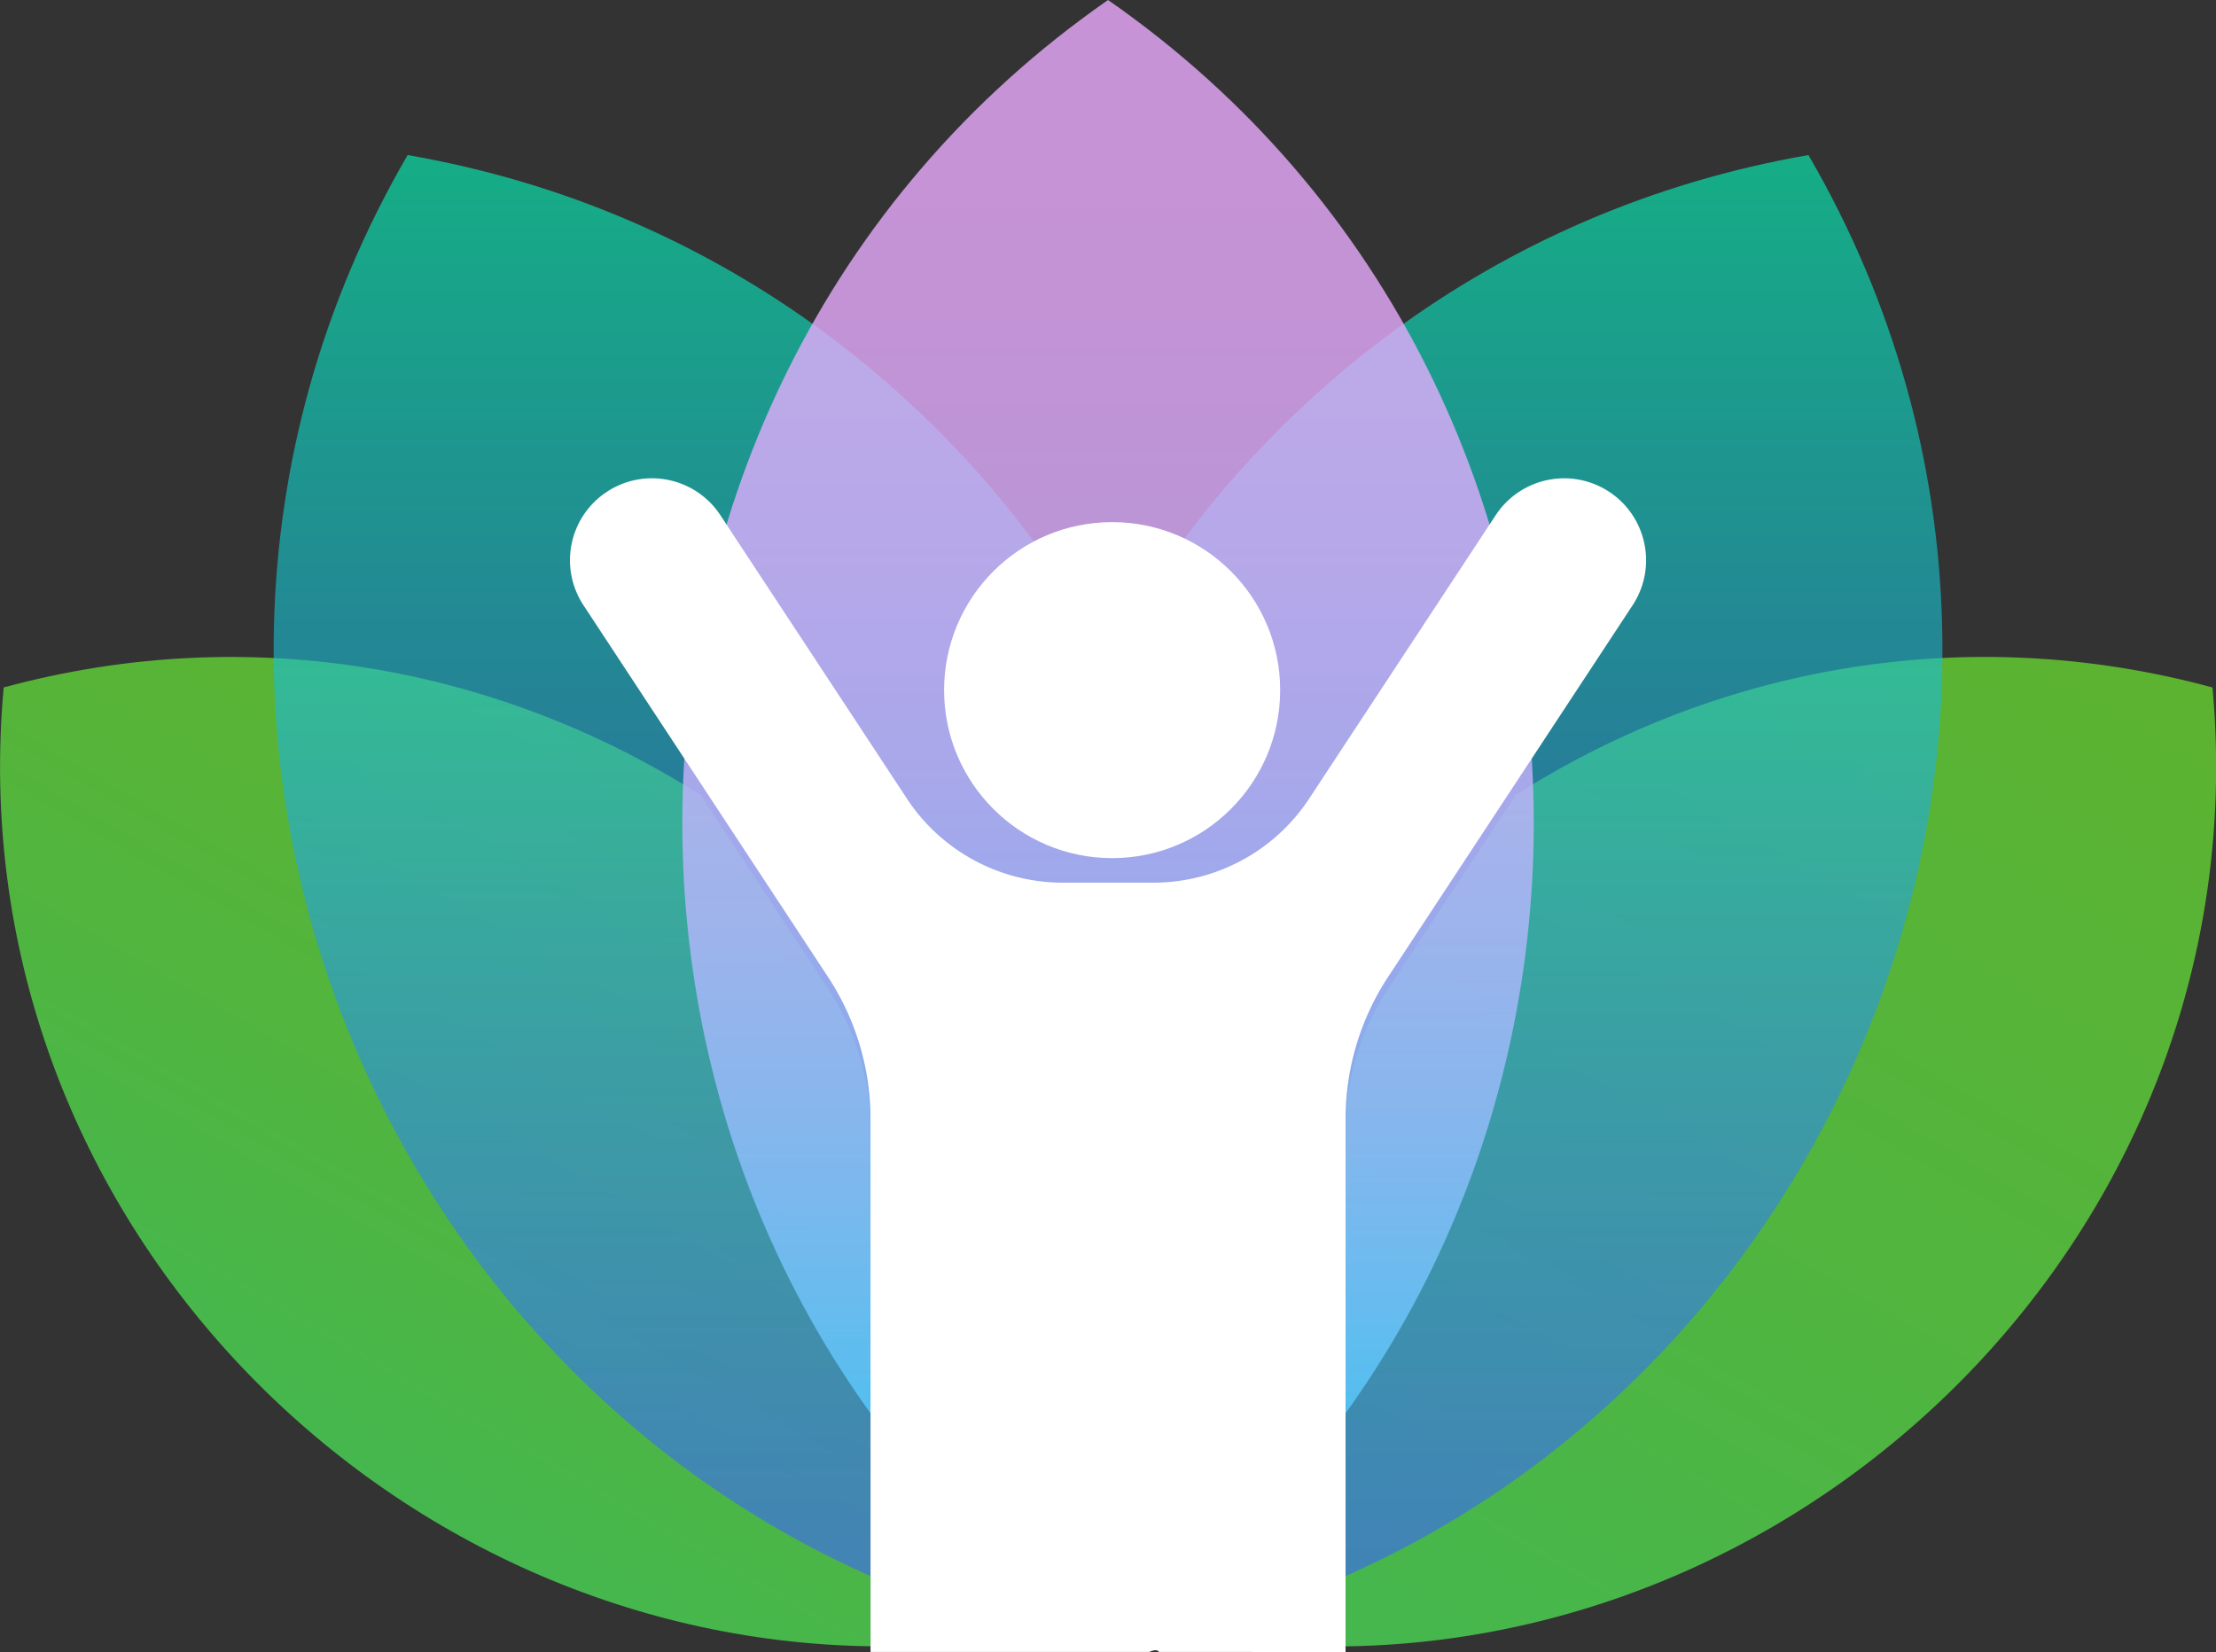
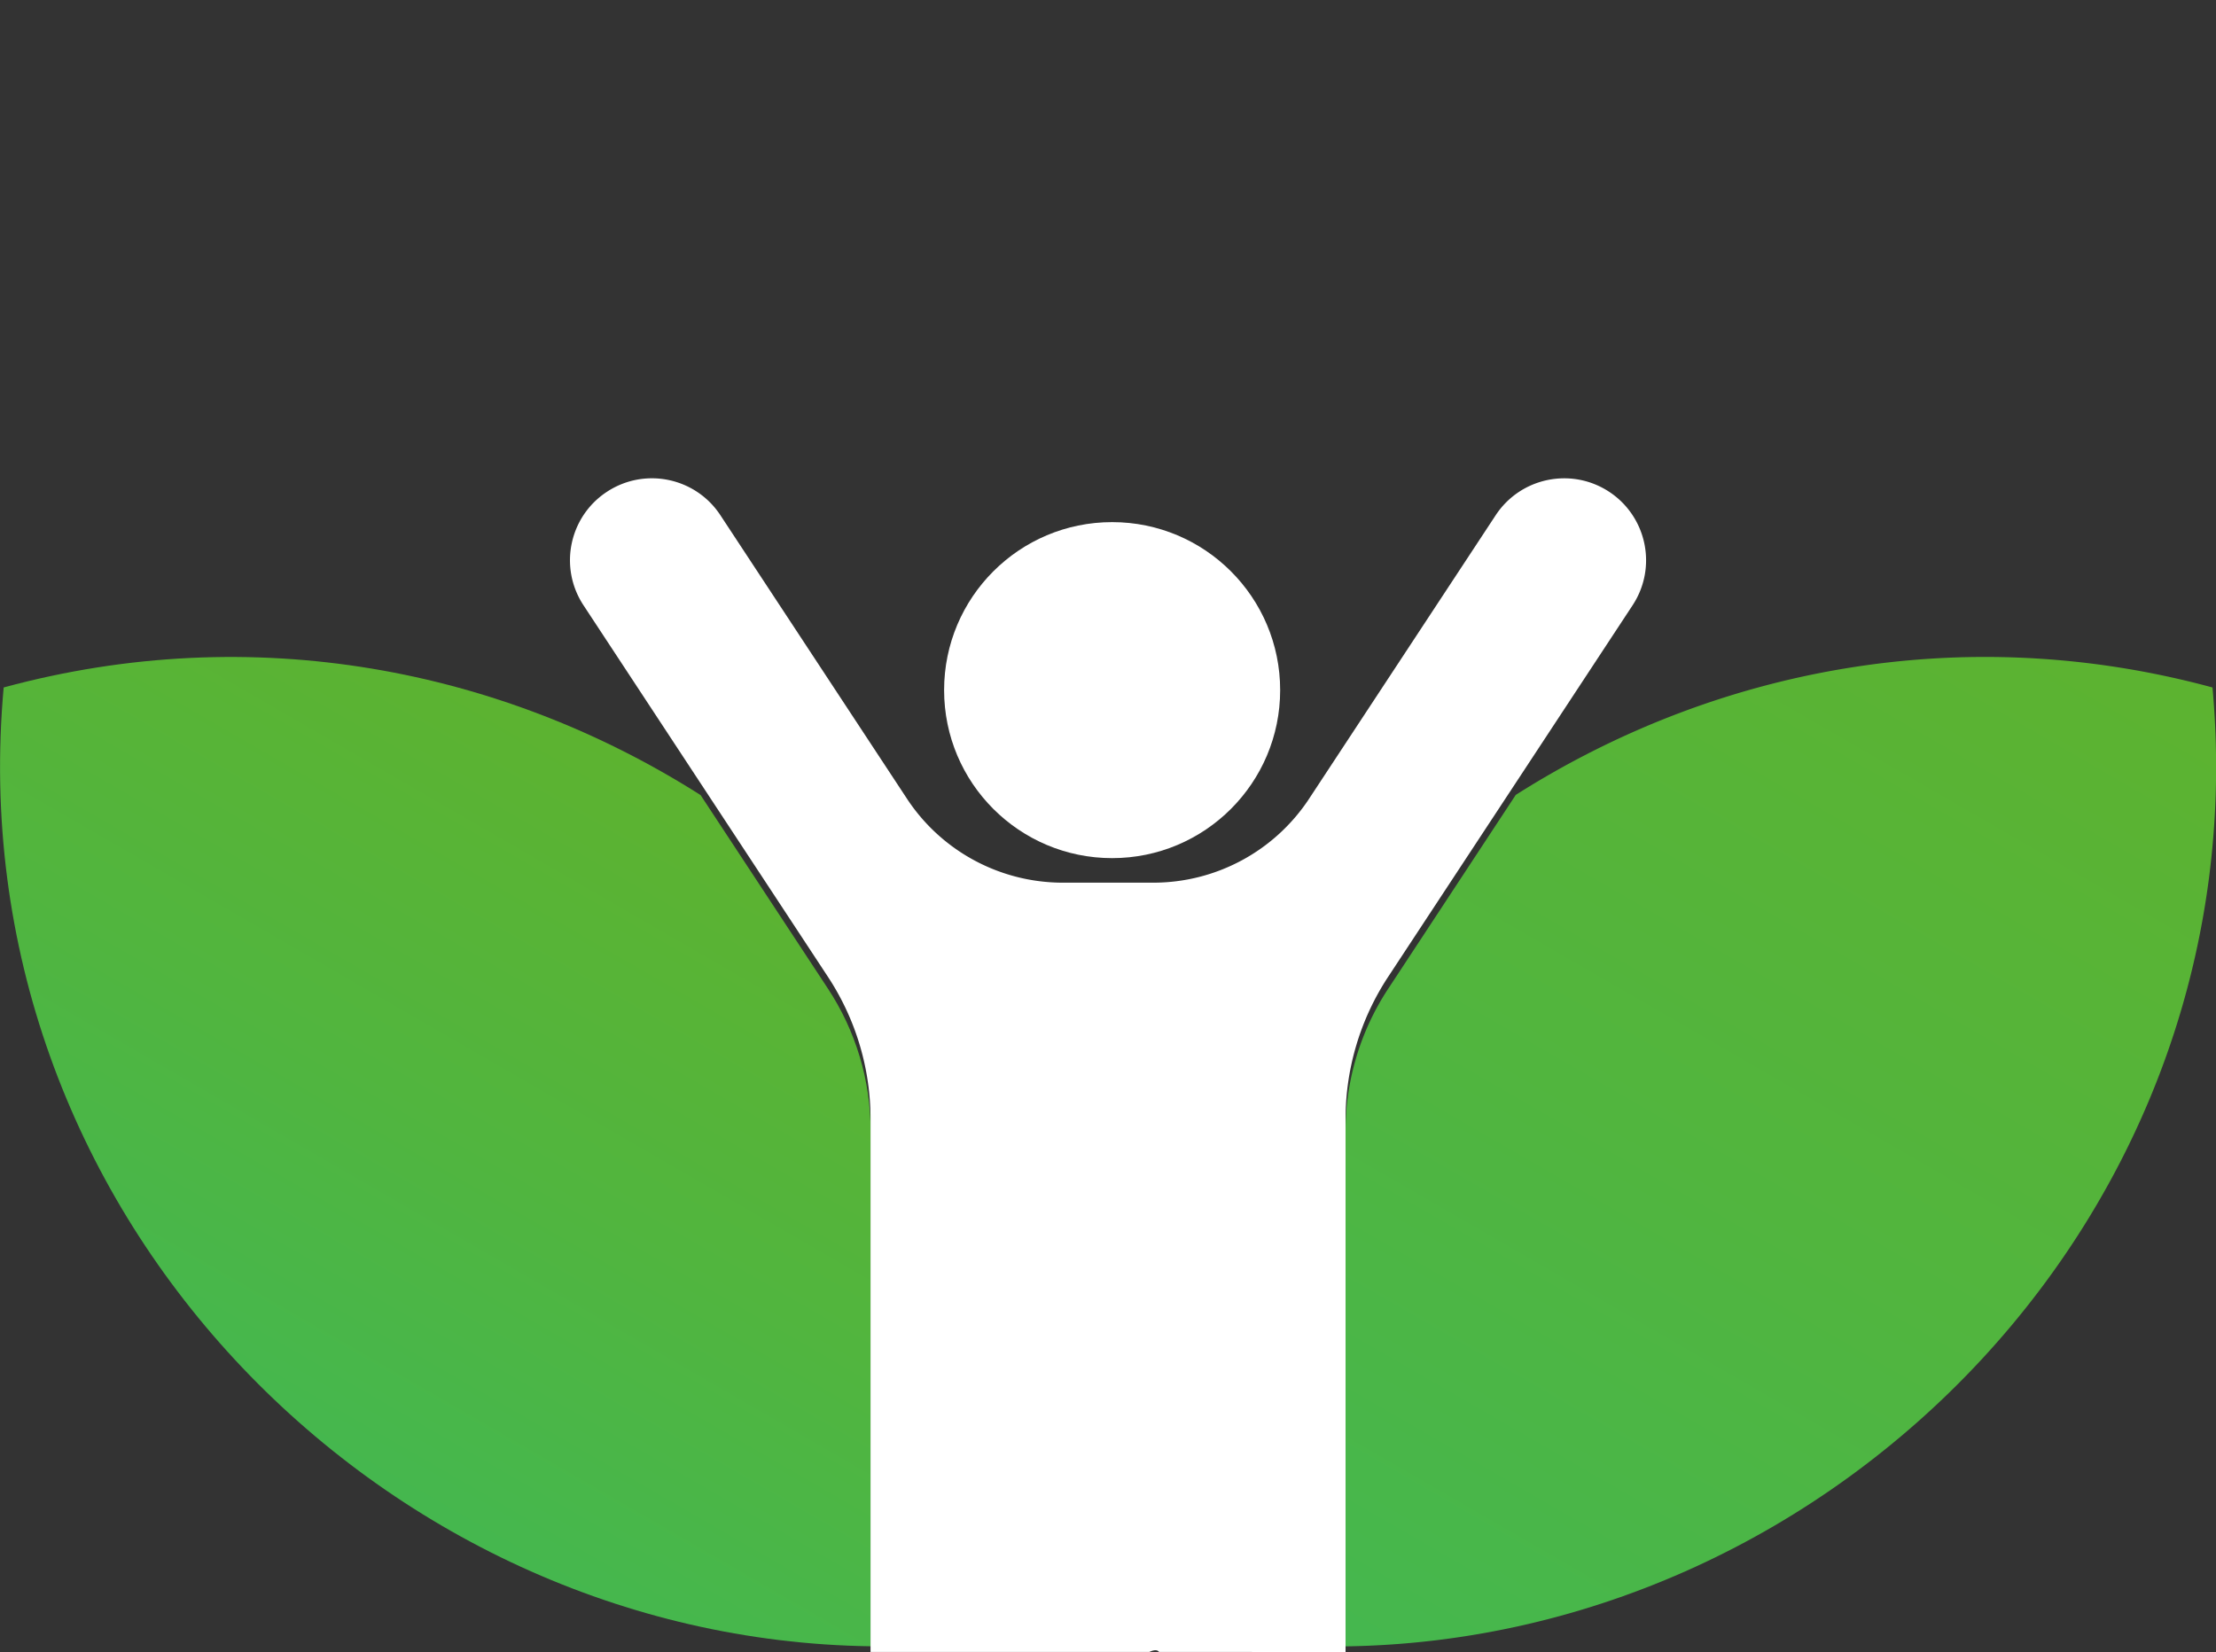
<svg xmlns="http://www.w3.org/2000/svg" xmlns:xlink="http://www.w3.org/1999/xlink" data-bbox="0.007 0 265.355 197.85" viewBox="0 0 265.35 197.85" data-type="ugc">
  <rect x="0" y="0" width="265.35" height="197.85" fill="#333333" stroke="none" />
  <g>
    <defs>
      <linearGradient gradientUnits="userSpaceOnUse" y2="70.2" x2="243.91" y1="446.14" x1="26.86" id="8cd64c31-66f2-44ec-83b0-b420239266bb">
        <stop stop-color="#02ffbe" offset="0" />
        <stop stop-color="#35f57a" offset=".43" />
        <stop stop-color="#5eed44" offset=".81" />
        <stop stop-color="#6fea2f" offset="1" />
      </linearGradient>
      <linearGradient xlink:href="#8cd64c31-66f2-44ec-83b0-b420239266bb" y2="92.6" x2="79.56" y1="319.56" x1="-51.48" id="198d55b8-5237-4e5b-82e8-92bdee7913e4" />
      <linearGradient gradientUnits="userSpaceOnUse" y2="18.57" x2="132.68" y1="197.17" x1="132.68" id="345d0f0e-ace2-4b52-92c7-0180d5b05c79">
        <stop stop-color="#3f5cff" offset="0" />
        <stop stop-color="#396af9" offset=".13" />
        <stop stop-color="#2b8fea" offset=".39" />
        <stop stop-color="#15cbd2" offset=".73" />
        <stop stop-color="#02ffbe" offset="1" />
      </linearGradient>
      <linearGradient gradientUnits="userSpaceOnUse" gradientTransform="matrix(.99 0 0 1.01 213.26 380.04)" y2="-180.59" x2="-81.51" y1="-375.3" x1="-81.51" id="2fa694d3-1565-4bfd-9bd0-02d3b769b17a">
        <stop stop-color="#ecabff" offset="0" />
        <stop stop-color="#e8abff" offset=".17" />
        <stop stop-color="#deaeff" offset=".31" />
        <stop stop-color="#cdb1ff" offset=".44" />
        <stop stop-color="#b4b7ff" offset=".57" />
        <stop stop-color="#95beff" offset=".69" />
        <stop stop-color="#6ec7ff" offset=".8" />
        <stop stop-color="#42d1ff" offset=".91" />
        <stop stop-color="#1cdaff" offset="1" />
      </linearGradient>
    </defs>
    <path opacity=".7" fill="url(#8cd64c31-66f2-44ec-83b0-b420239266bb)" d="M264.92 82.33c-29.95-8.12-59.69-2.21-83.42 12.87l-15.29 23.24a30.957 30.957 0 0 0-5.09 17.01v61.72c58.97-.85 109.46-52.45 103.81-114.83Z" />
    <path opacity=".7" fill="url(#198d55b8-5237-4e5b-82e8-92bdee7913e4)" d="M83.86 95.2C60.13 80.13 30.39 74.21.44 82.33c-5.65 62.39 44.84 113.99 103.81 114.83v-61.72c0-6.04-1.77-11.96-5.09-17.01L83.87 95.19Z" />
-     <path opacity=".6" fill="url(#345d0f0e-ace2-4b52-92c7-0180d5b05c79)" d="M216.55 18.57c-37.62 6.52-67.1 29.82-83.87 60.05-16.77-30.23-46.24-53.53-83.87-60.05-41.59 71.54 1.74 164.47 83.28 178.6.2-.35.39-.7.59-1.05.2.35.39.7.59 1.05 81.54-14.12 124.87-107.06 83.28-178.6Z" />
-     <path opacity=".8" fill="url(#2fa694d3-1565-4bfd-9bd0-02d3b769b17a)" d="M132.68 0c-67.97 47.29-67.97 149.88 0 197.16 67.97-47.29 67.97-149.88 0-197.16Z" />
    <path fill="#ffffff" d="M133.17 102.77c11.11 0 20.12-9.01 20.12-20.12s-9.01-20.12-20.12-20.12-20.12 9.01-20.12 20.12 9.01 20.12 20.12 20.12Z" />
    <path fill="#ffffff" d="M192.69 58.9c-4.53-2.98-10.61-1.72-13.59 2.8l-22.34 33.95a22.346 22.346 0 0 1-18.67 10.06h-10.82c-7.52 0-14.54-3.78-18.67-10.06L86.26 61.7c-2.98-4.53-9.06-5.78-13.59-2.8-4.53 2.98-5.78 9.06-2.8 13.59l13.99 21.27L99.15 117a30.957 30.957 0 0 1 5.09 17.01v63.83c5.15 0 17.06-.01 33.38 0 .53-.24.93-.31 1.17 0 6.77 0 14.27 0 22.33.01v-63.84c0-6.04 1.77-11.96 5.09-17.01l15.29-23.24 13.99-21.27c2.98-4.53 1.72-10.61-2.8-13.59Z" />
  </g>
</svg>